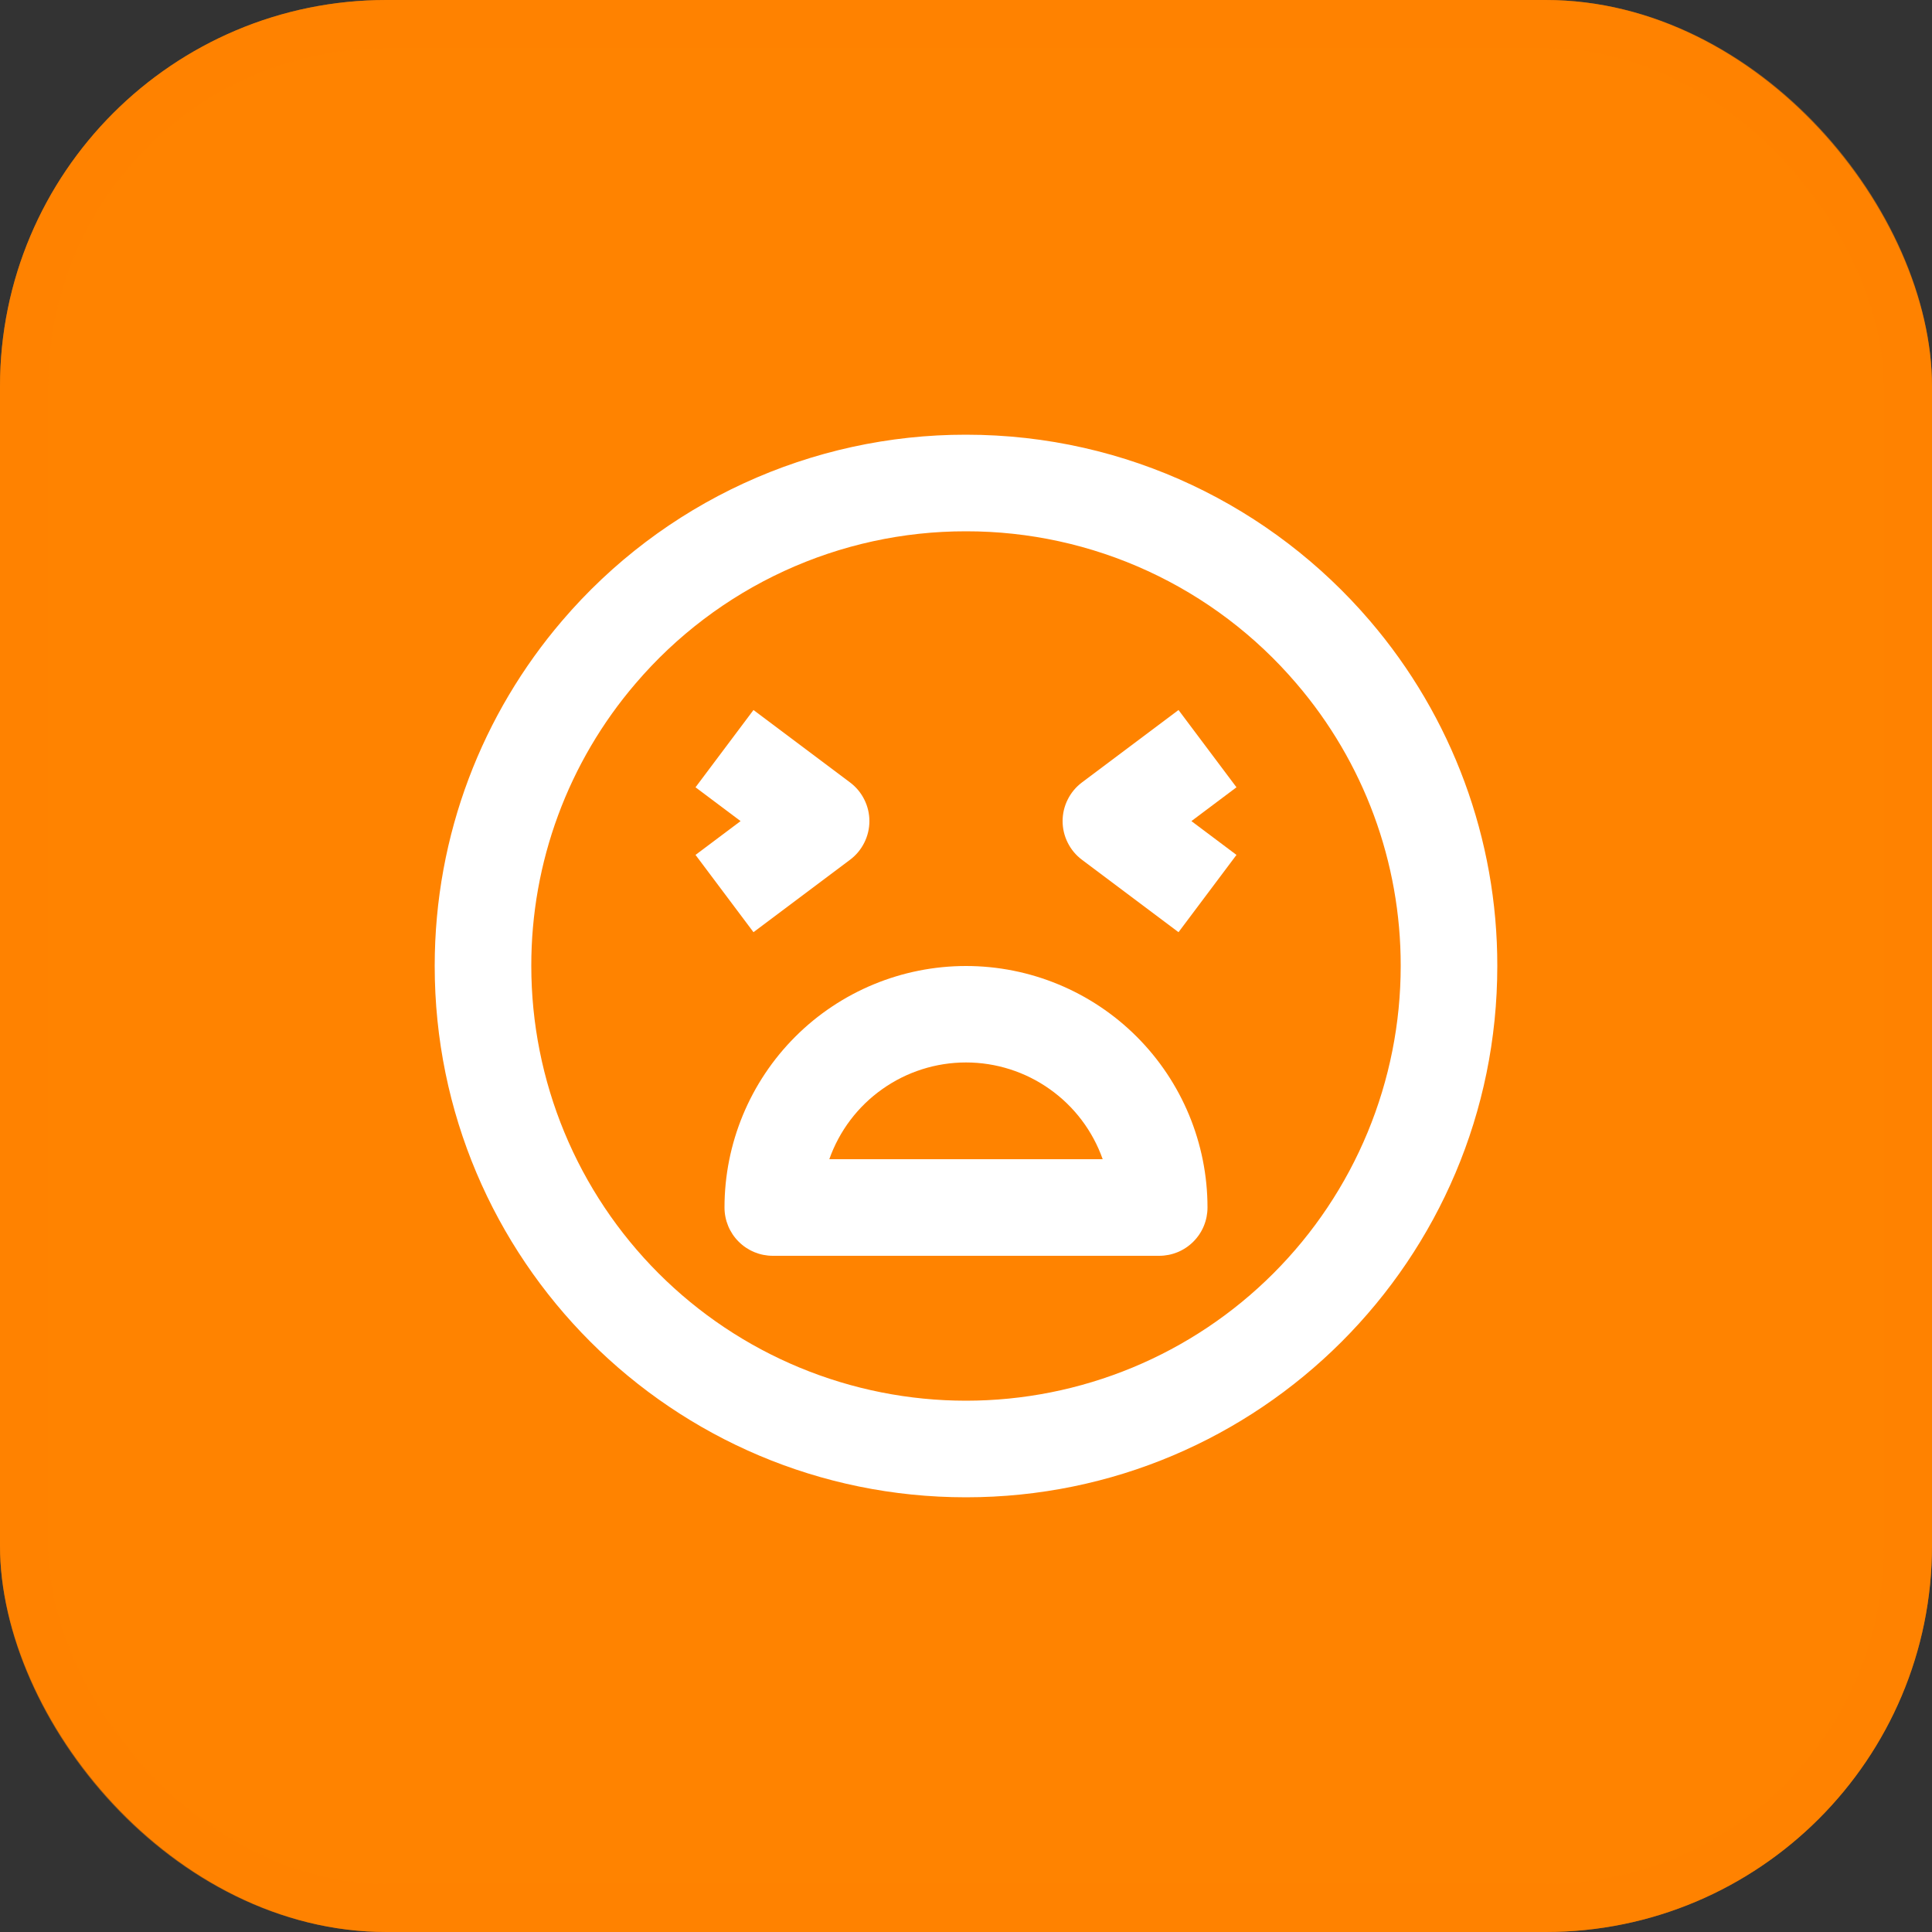
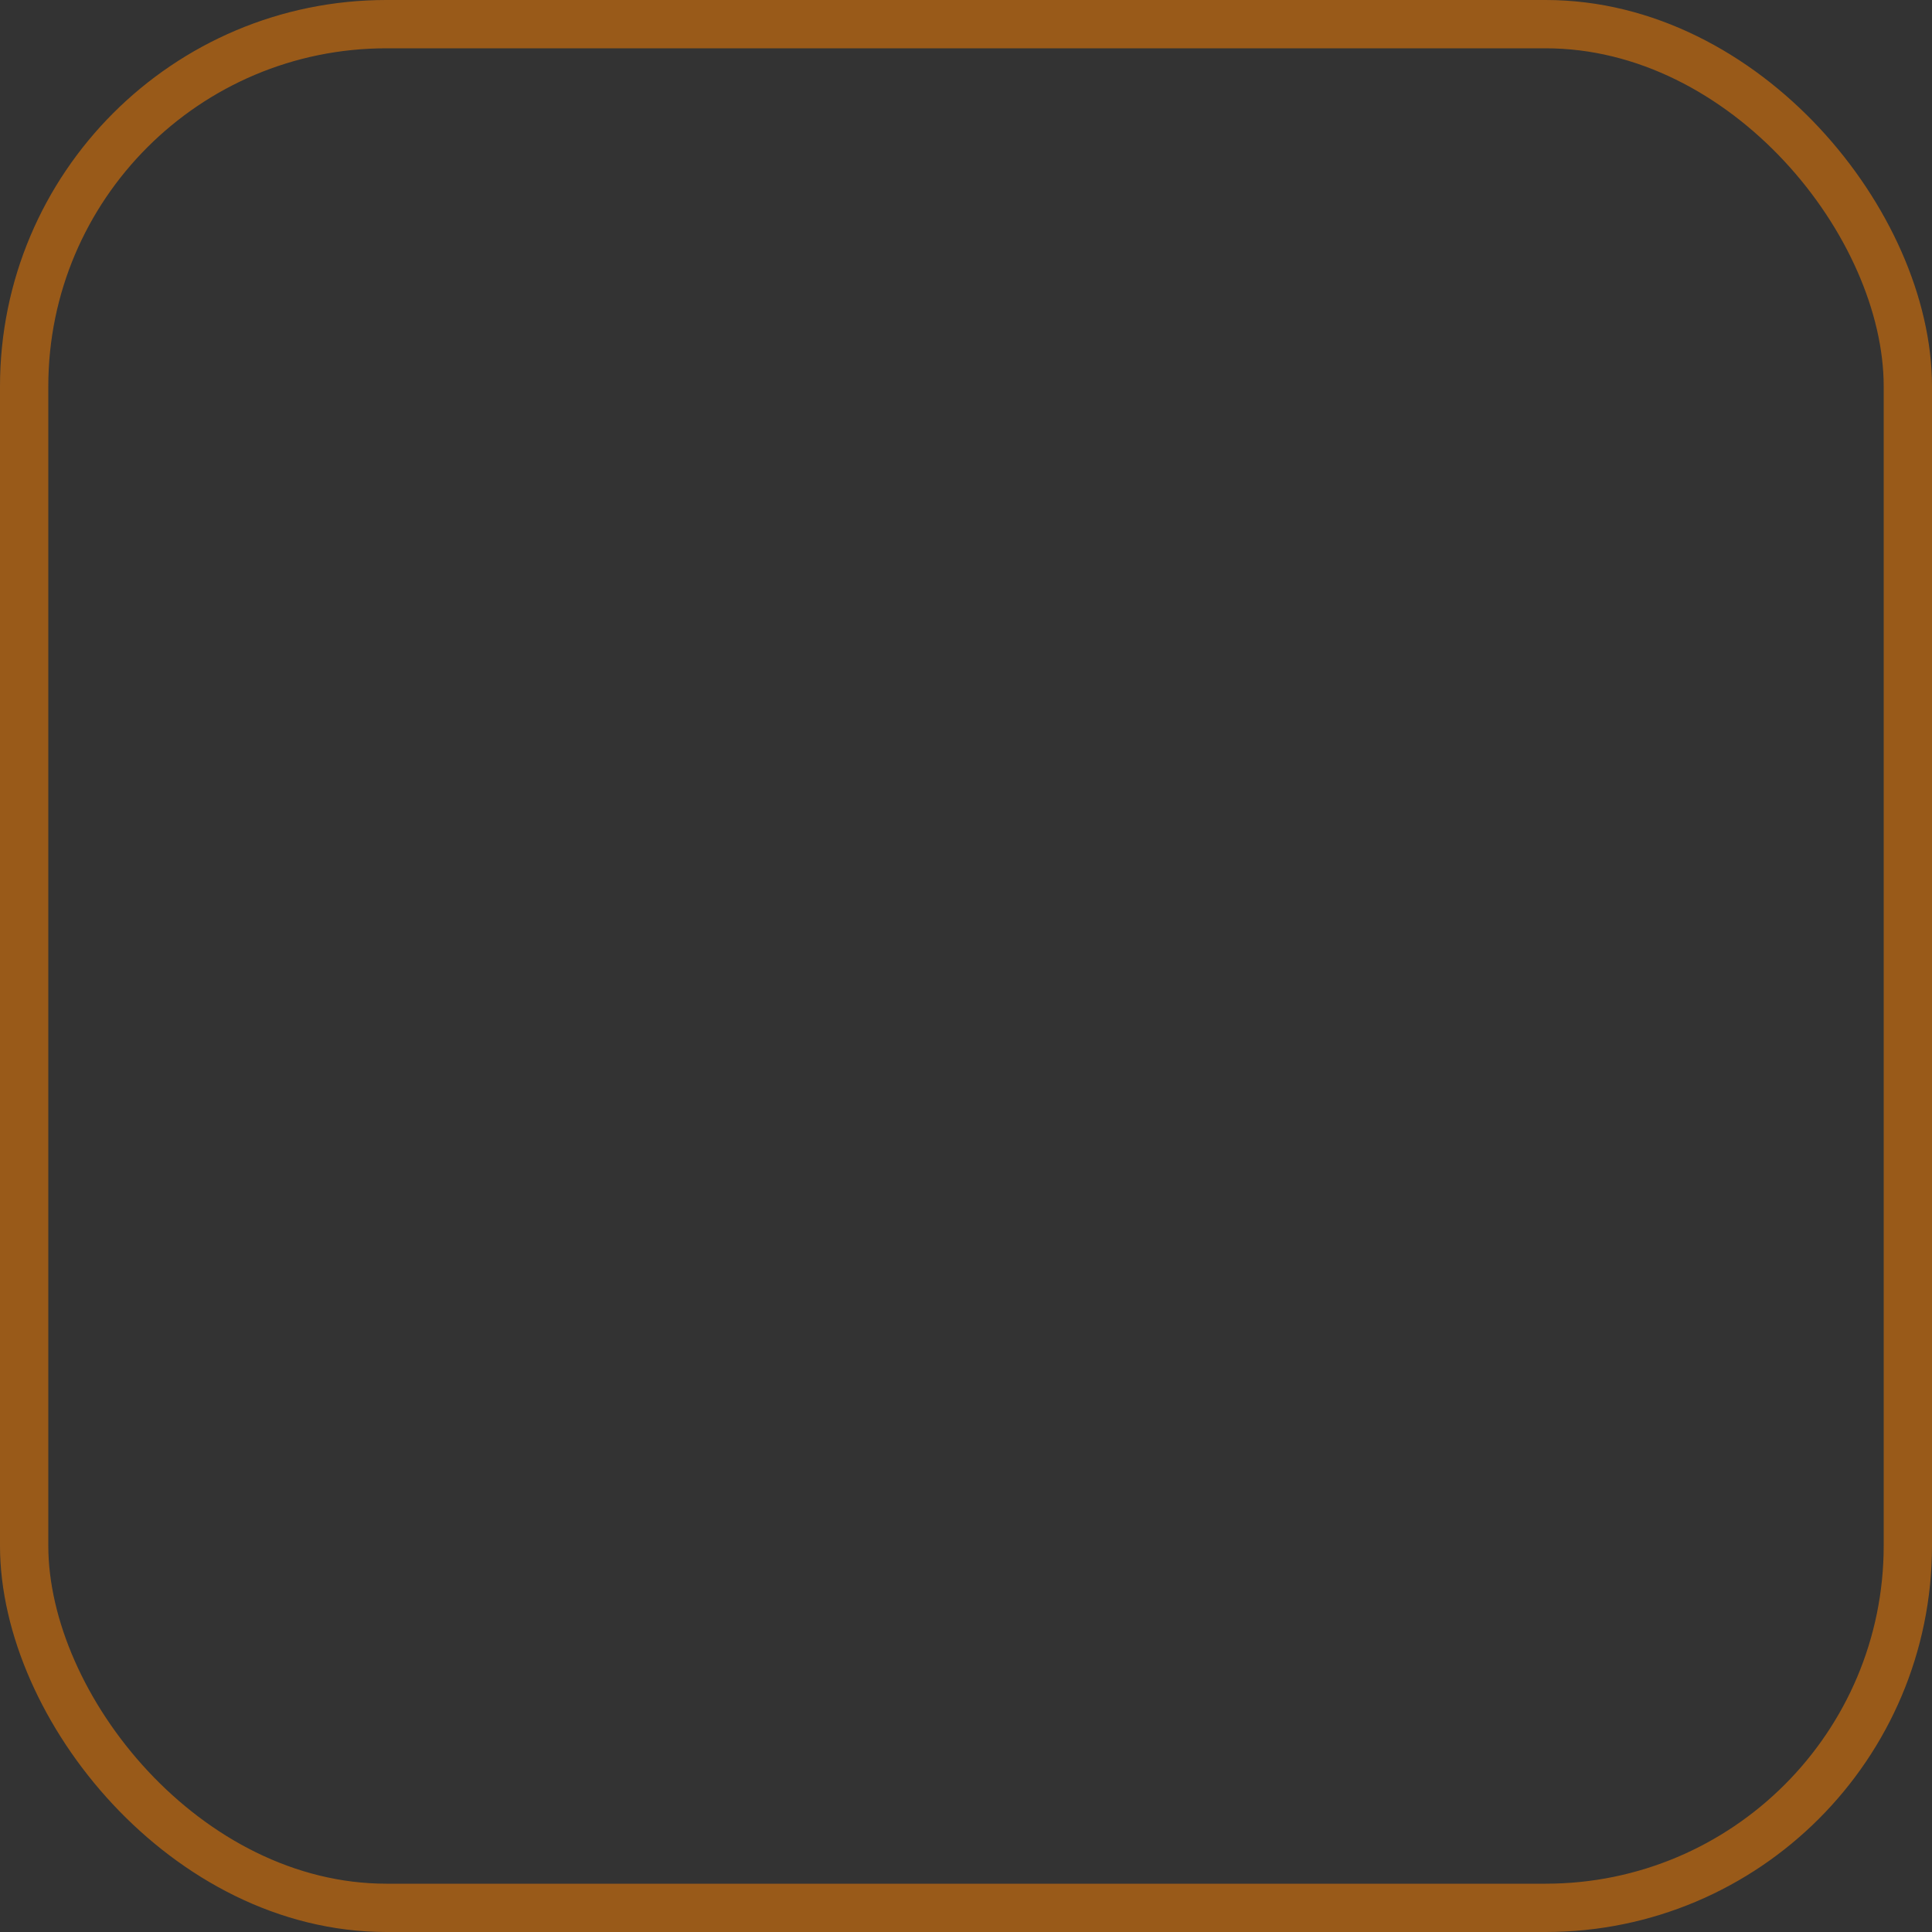
<svg xmlns="http://www.w3.org/2000/svg" fill="none" viewBox="0 0 40 40" height="40" width="40">
  <rect x="0" y="0" width="40" height="40" fill="#333333" stroke="none" />
-   <rect fill="#FF8300" rx="8" height="40" width="40" />
  <rect stroke-opacity="0.5" stroke="#FF8300" rx="7.5" height="39" width="39" y="0.5" x="0.5" />
-   <path fill="white" d="M20 11C18.7 10.998 17.415 11.279 16.234 11.823C15.053 12.367 14.004 13.161 13.16 14.15C11.763 15.778 10.996 17.854 11 20C11 21.182 11.233 22.352 11.685 23.444C12.137 24.536 12.8 25.528 13.636 26.364C14.472 27.2 15.464 27.863 16.556 28.315C17.648 28.767 18.818 29 20 29C21.182 29 22.352 28.767 23.444 28.315C24.536 27.863 25.528 27.2 26.364 26.364C27.2 25.528 27.863 24.536 28.315 23.444C28.767 22.352 29 21.182 29 20C29.004 17.854 28.237 15.778 26.84 14.15C25.996 13.161 24.947 12.367 23.766 11.823C22.585 11.279 21.3 10.998 20 11ZM11.64 12.85C12.672 11.642 13.954 10.671 15.397 10.007C16.84 9.342 18.411 8.998 20 9C23.346 9 26.343 10.495 28.36 12.85C30.067 14.841 31.004 17.378 31 20C31 26.075 26.075 31 20 31C13.925 31 9 26.075 9 20C9 17.271 9.995 14.772 11.64 12.85Z" clip-rule="evenodd" fill-rule="evenodd" />
-   <path fill="white" d="M15 25C15 25.265 15.105 25.52 15.293 25.707C15.48 25.895 15.735 26 16 26H24C24.265 26 24.52 25.895 24.707 25.707C24.895 25.52 25 25.265 25 25C25 23.674 24.473 22.402 23.535 21.464C22.598 20.527 21.326 20 20 20C18.674 20 17.402 20.527 16.465 21.464C15.527 22.402 15 23.674 15 25ZM17.17 24C17.377 23.414 17.76 22.907 18.267 22.549C18.773 22.19 19.379 21.997 20 21.997C20.621 21.997 21.227 22.19 21.733 22.549C22.24 22.907 22.623 23.414 22.83 24H17.17ZM22.4 16.2L24.4 14.7L25.6 16.3L24.667 17L25.6 17.7L24.4 19.3L22.4 17.8C22.276 17.707 22.175 17.586 22.106 17.447C22.036 17.308 22 17.155 22 17C22 16.845 22.036 16.692 22.106 16.553C22.175 16.414 22.276 16.293 22.4 16.2ZM17.6 16.2L15.6 14.7L14.4 16.3L15.333 17L14.4 17.7L15.6 19.3L17.6 17.8C17.724 17.707 17.825 17.586 17.894 17.447C17.964 17.308 18 17.155 18 17C18 16.845 17.964 16.692 17.894 16.553C17.825 16.414 17.724 16.293 17.6 16.2Z" clip-rule="evenodd" fill-rule="evenodd" />
</svg>